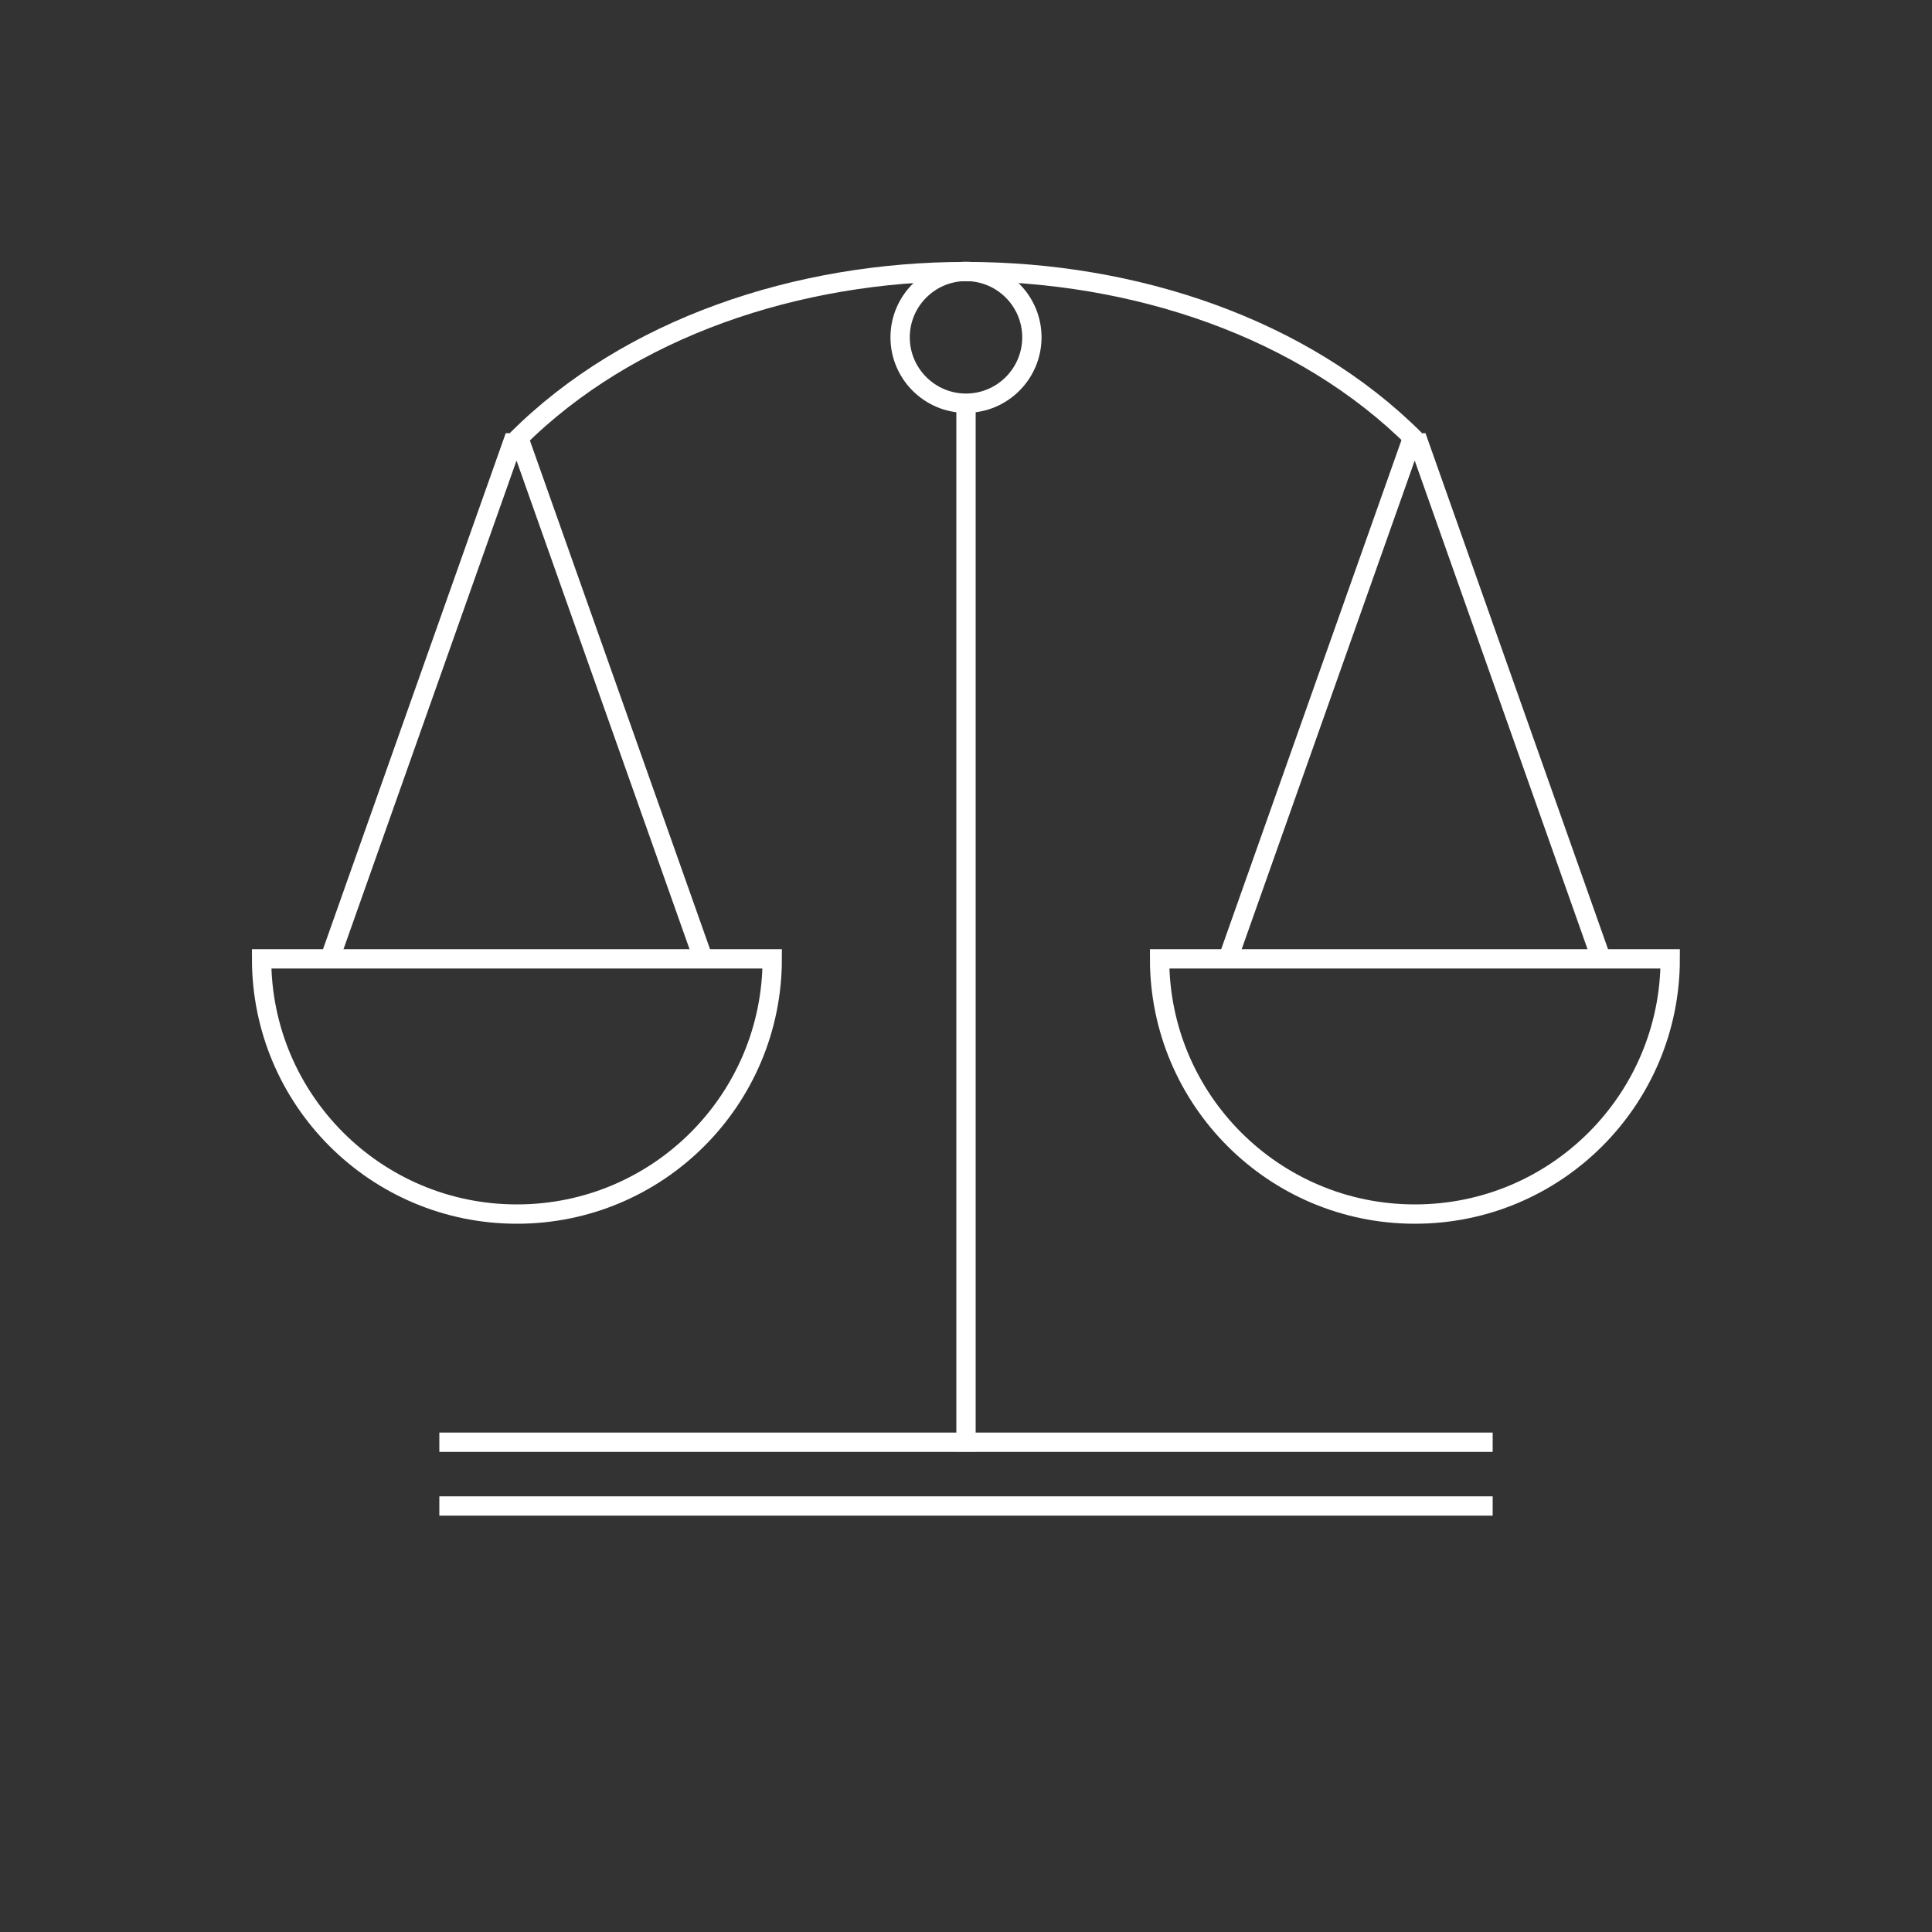
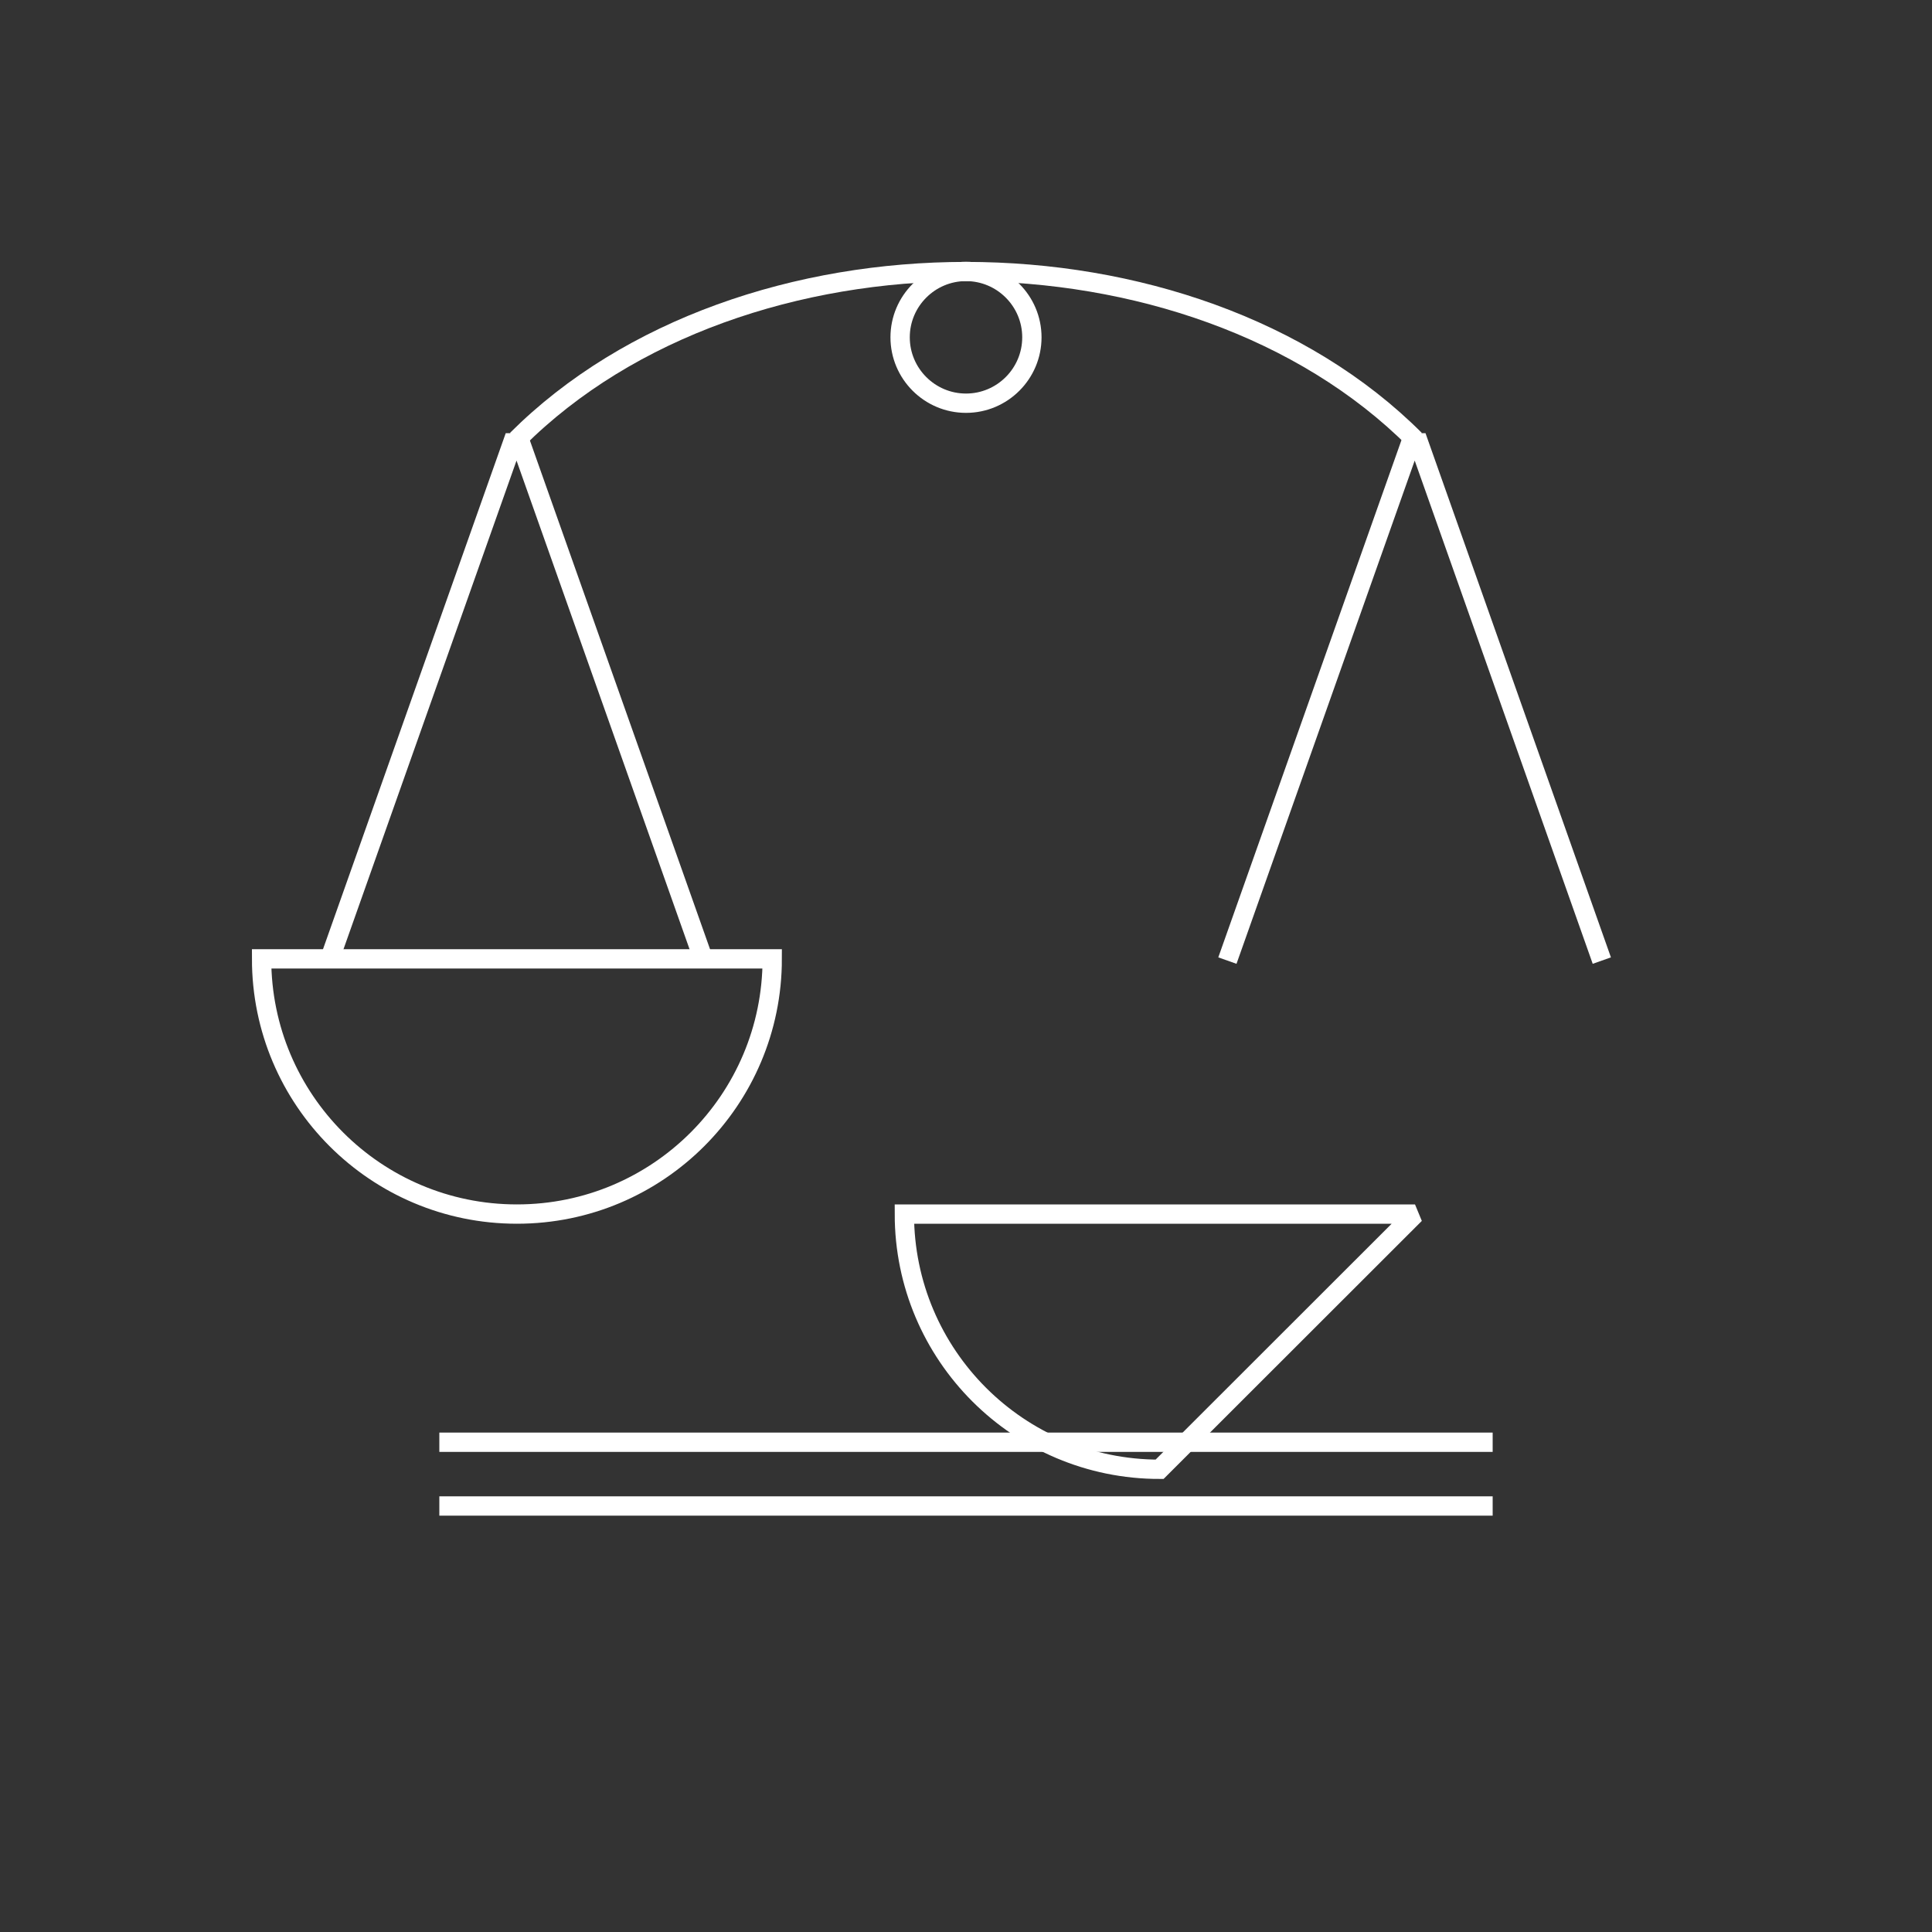
<svg xmlns="http://www.w3.org/2000/svg" id="Layer_1" viewBox="0 0 100 100">
  <rect x="0" y="0" width="100" height="100" fill="#333333" stroke="none" />
  <defs>
    <style>.cls-1,.cls-2{fill:none;stroke:#fff;stroke-miterlimit:2.61;}.cls-2{fill-rule:evenodd;}</style>
  </defs>
-   <line class="cls-1" x1="50" y1="20.81" x2="50" y2="75.13" />
  <line class="cls-1" x1="22.74" y1="74.65" x2="77.26" y2="74.65" />
  <g>
    <g>
      <polyline class="cls-1" points="82.91 49.72 73.43 22.92 73.02 22.92 63.53 49.72" />
-       <path class="cls-1" d="M73.24,62.84c7.3,0,13.21-5.92,13.21-13.21h-26.43c0,7.3,5.92,13.21,13.21,13.21Z" />
+       <path class="cls-1" d="M73.24,62.84h-26.43c0,7.3,5.92,13.21,13.21,13.21Z" />
    </g>
    <g>
      <polyline class="cls-1" points="36.43 49.72 26.94 22.92 26.53 22.92 17.04 49.72" />
      <path class="cls-1" d="M26.76,62.84c7.3,0,13.21-5.92,13.21-13.21H13.54c0,7.3,5.92,13.21,13.21,13.21Z" />
    </g>
  </g>
  <line class="cls-1" x1="22.74" y1="77.95" x2="77.26" y2="77.95" />
  <path class="cls-2" d="M53.41,17.46c0,1.88-1.53,3.41-3.41,3.41s-3.41-1.53-3.41-3.41,1.53-3.41,3.41-3.41,3.41,1.53,3.41,3.41Z" />
  <path class="cls-2" d="M73.24,22.76c-11.6-11.6-34.87-11.61-46.49,0" />
</svg>